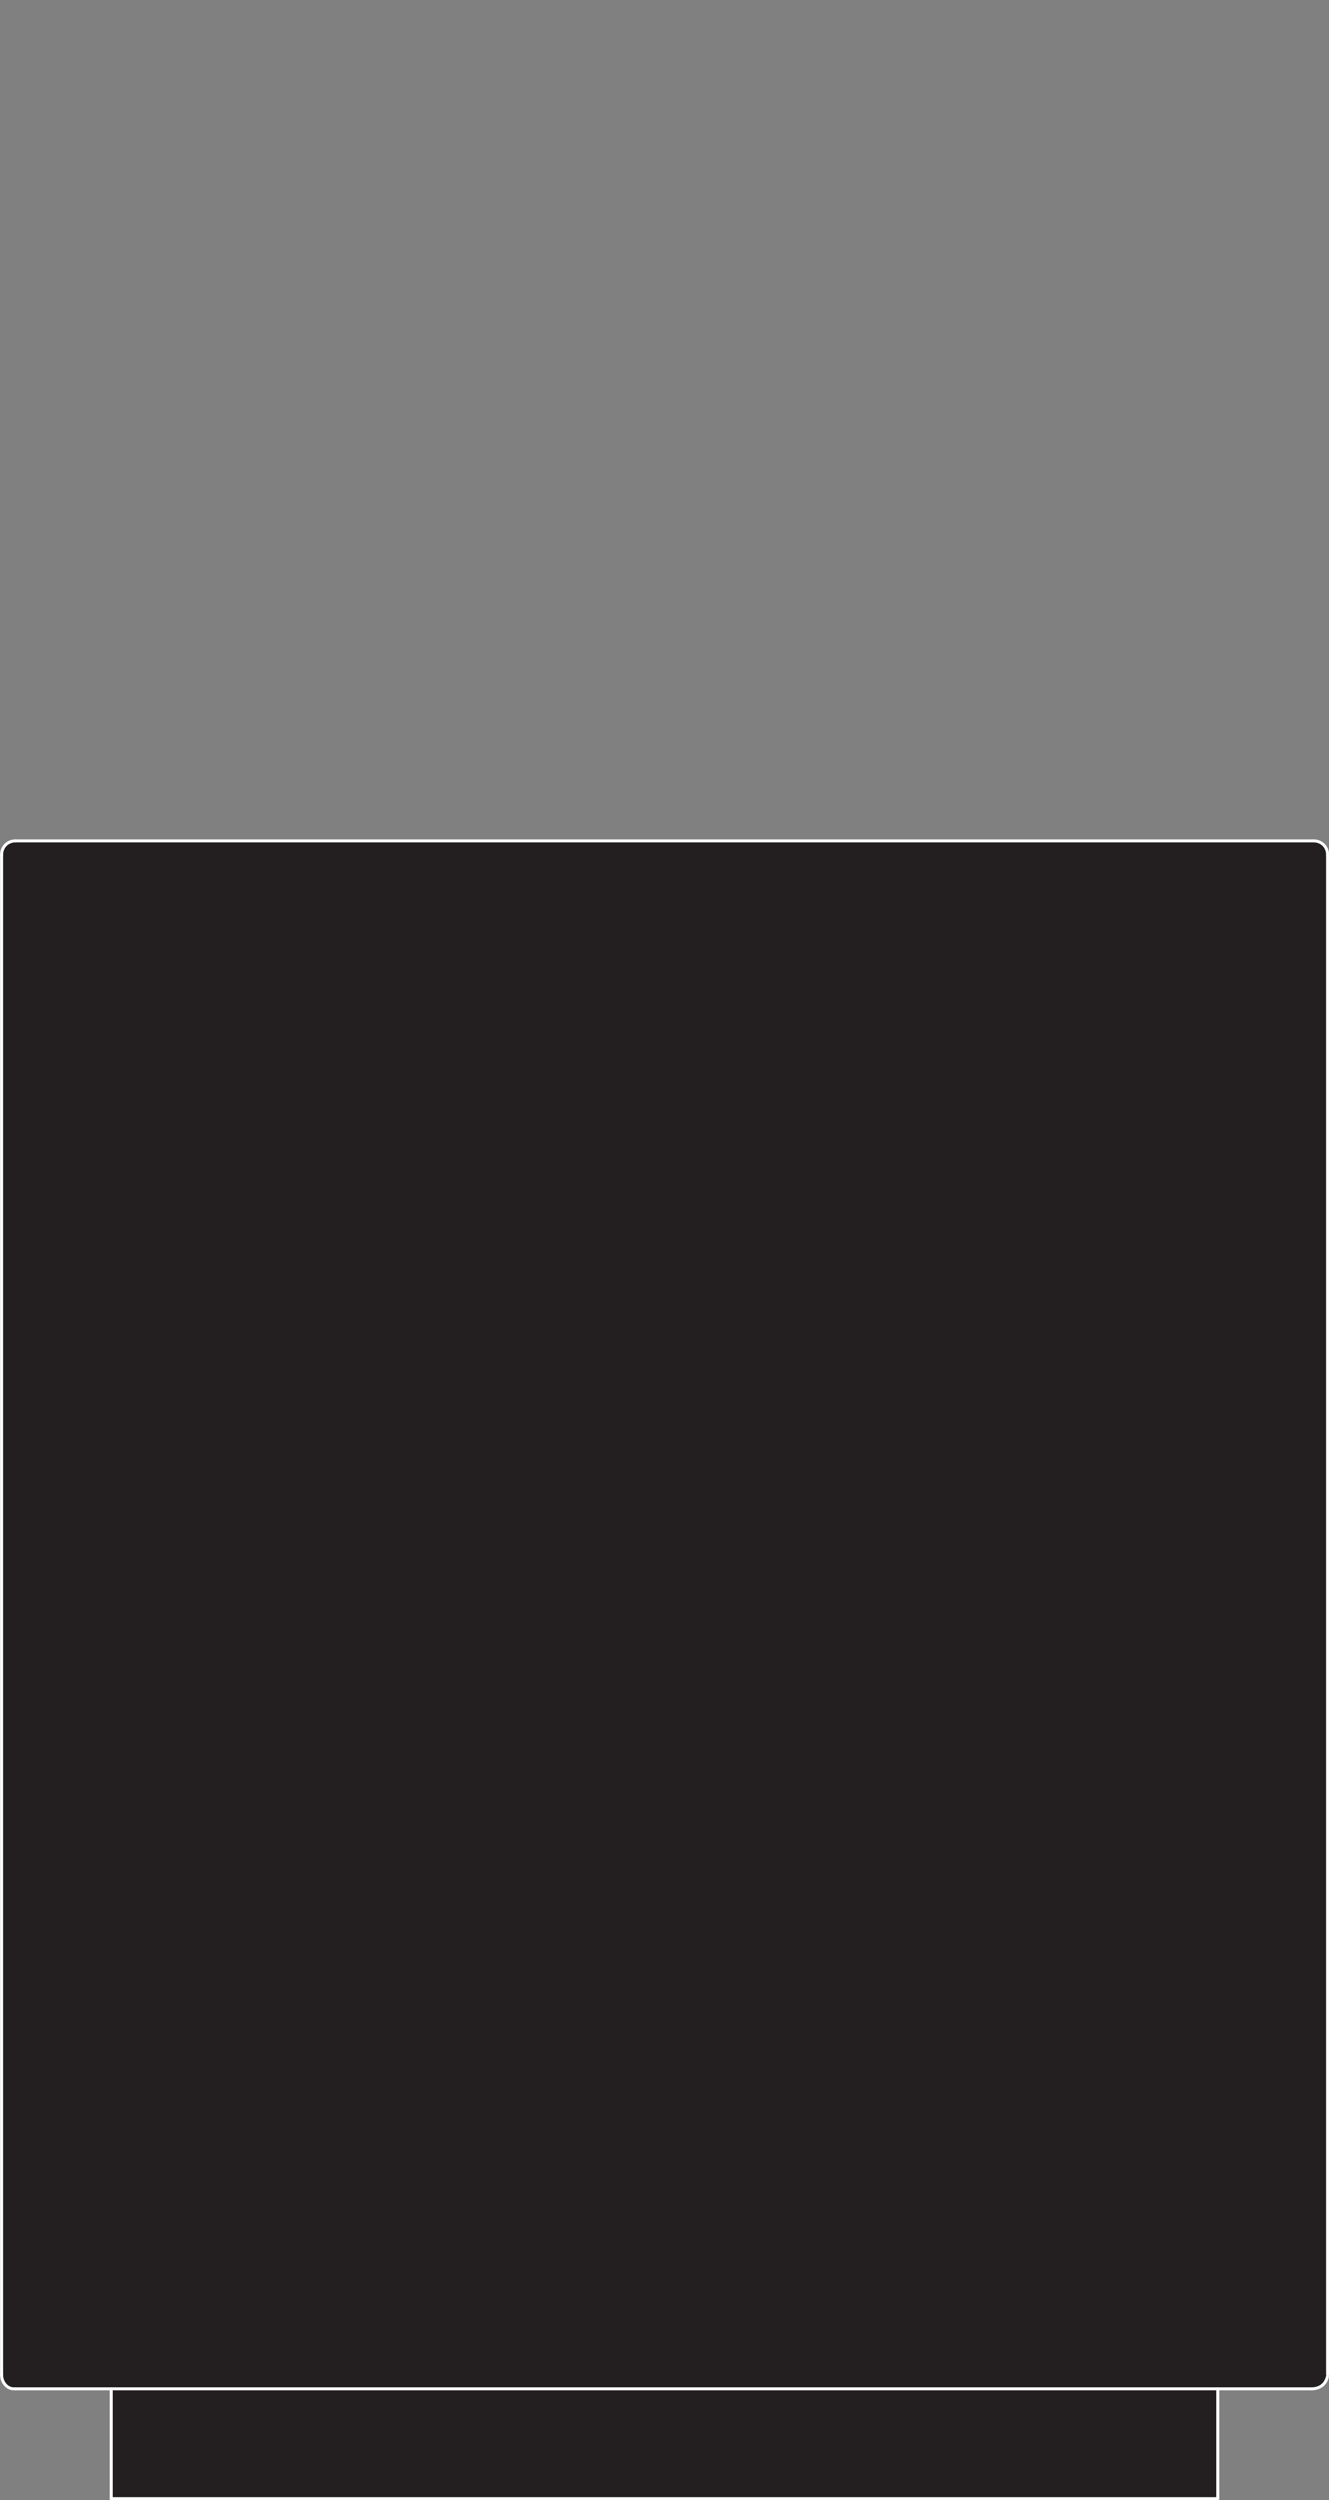
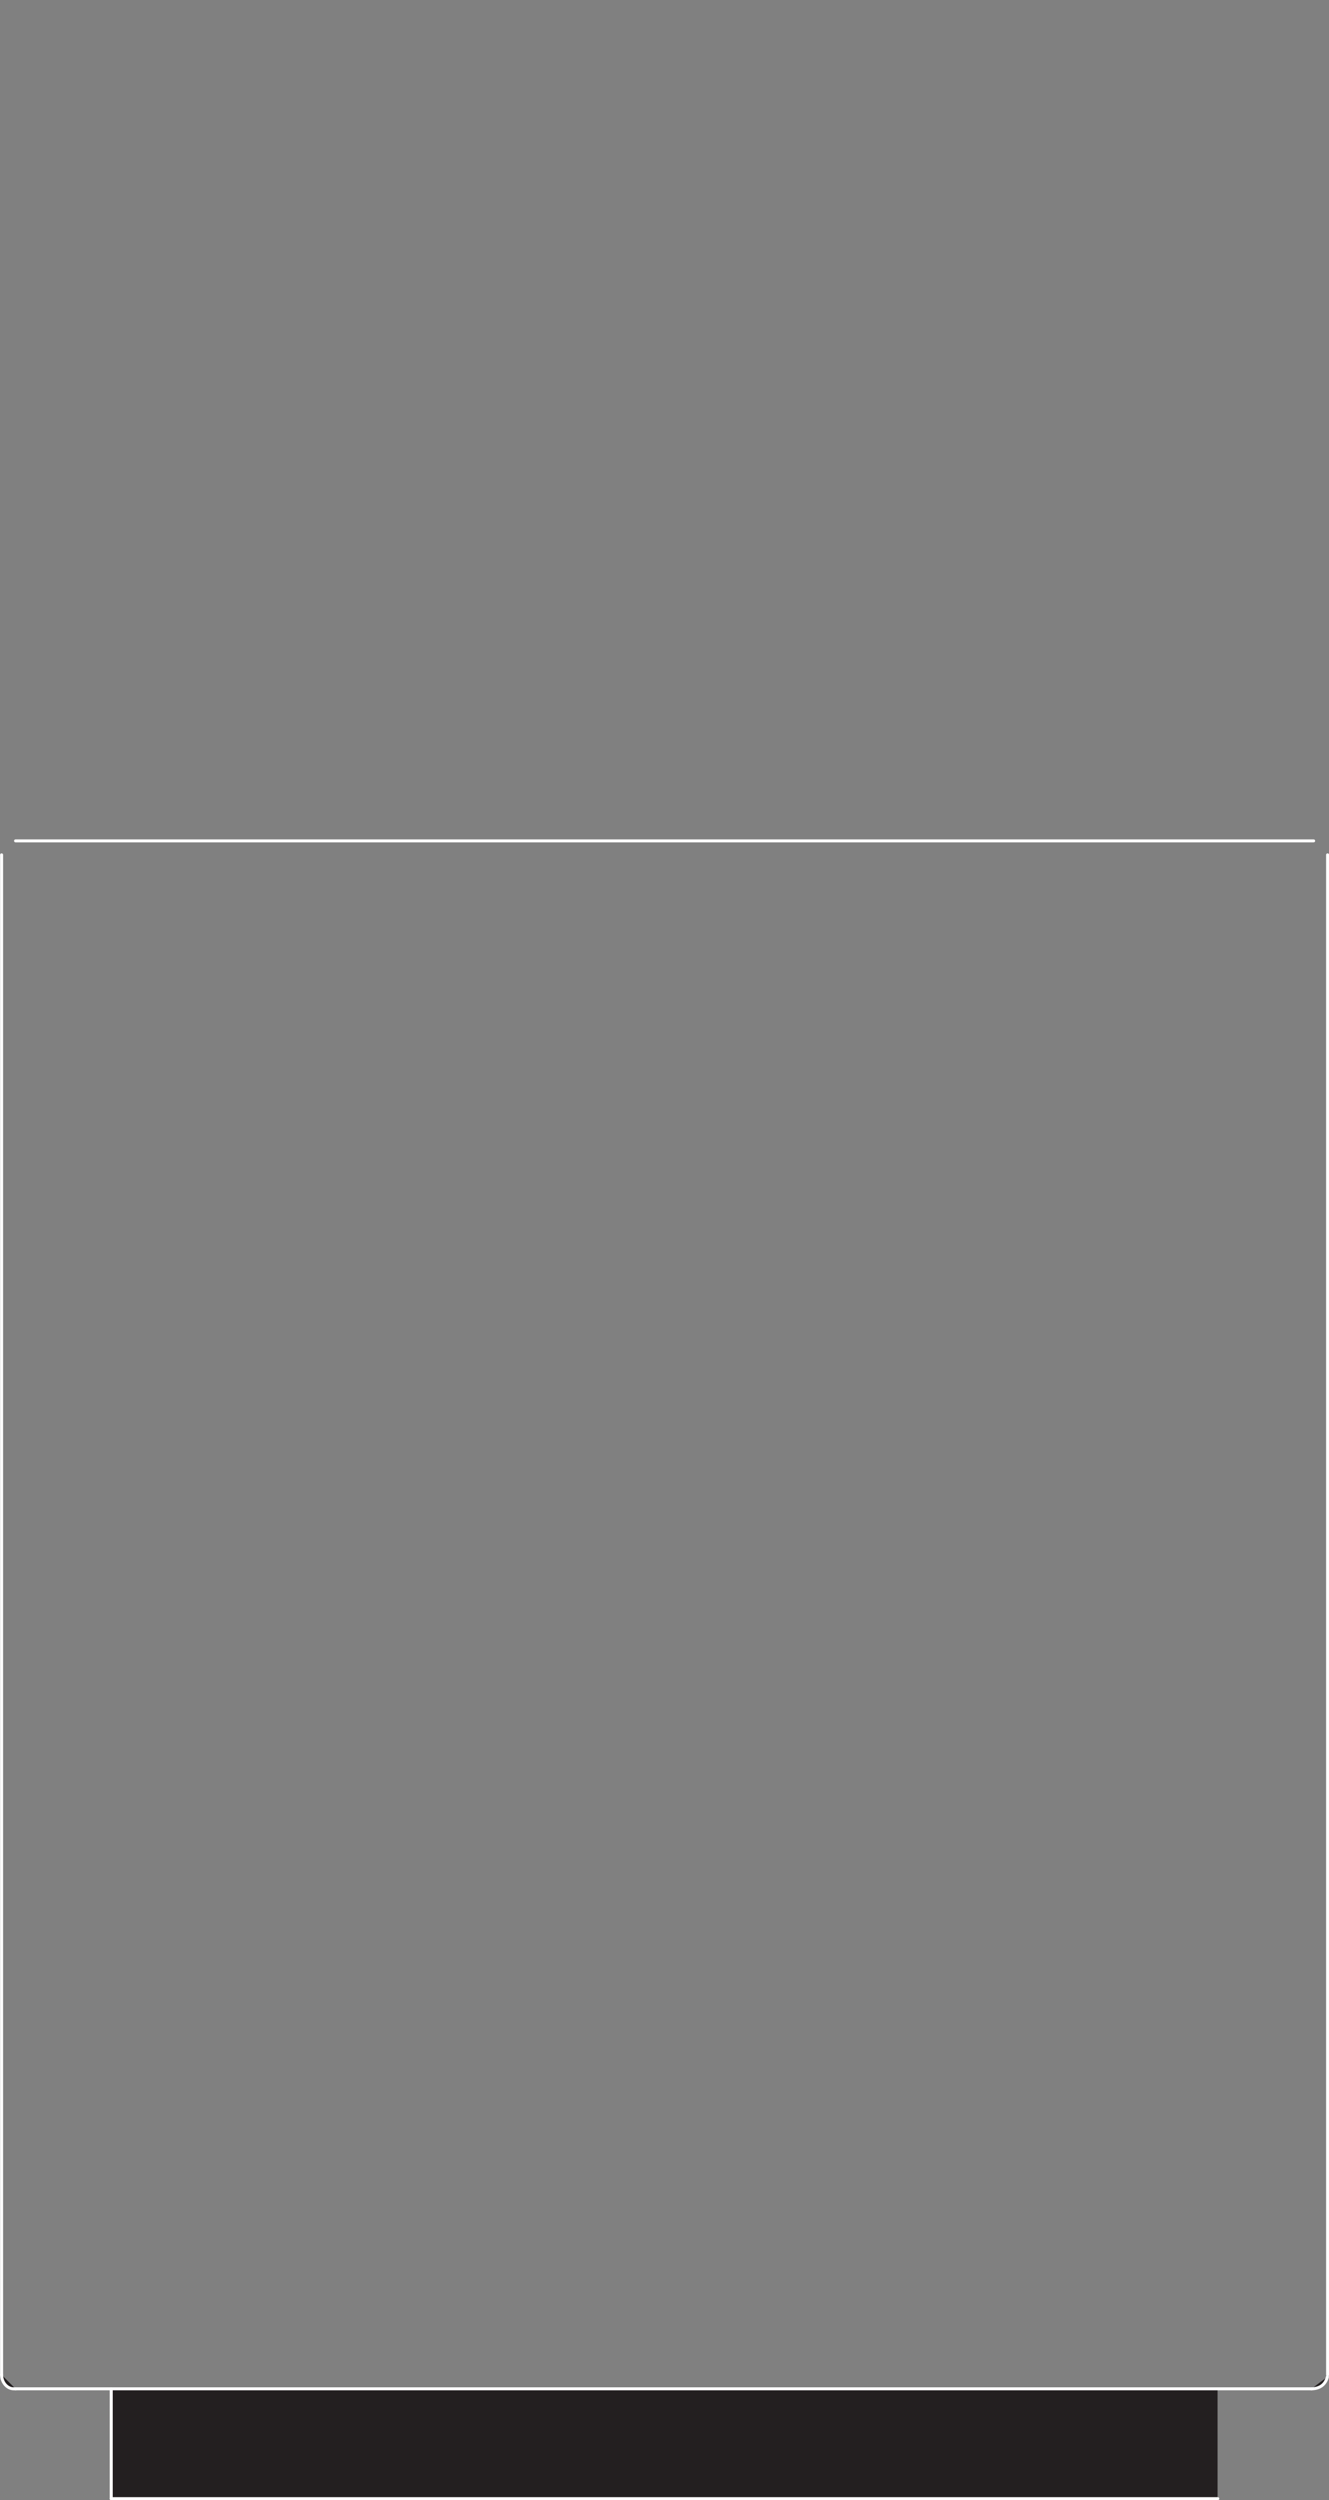
<svg xmlns="http://www.w3.org/2000/svg" id="Layer_1" width="66.55" height="125.17" viewBox="0 0 66.55 125.17">
  <rect x="0" y="0" width="66.55" height="125.17" fill="#808080" stroke="none" />
  <g id="Layer_2">
    <g id="OBJECT1">
      <g id="LINE">
-         <path d="m65.78,42.1c.4,0,.7.3.7.7v76.2c-.1.4-.4.6-.8.6H.78c-.4,0-.7-.3-.7-.6H.08V42.8c0-.4.3-.7.7-.7,0,0,65,0,65,0Z" fill="#231f20" />
        <rect x="5.57" y="119.6" width="55.4" height="5.5" fill="#231f20" />
        <line x1="66.48" y1="42.8" x2="66.48" y2="118.9" fill="none" stroke="#fff" stroke-linecap="round" stroke-linejoin="round" stroke-width=".15" />
        <line x1=".08" y1="42.8" x2=".08" y2="118.9" fill="none" stroke="#fff" stroke-linecap="round" stroke-linejoin="round" stroke-width=".15" />
        <line x1=".78" y1="42.1" x2="65.78" y2="42.1" fill="none" stroke="#fff" stroke-linecap="round" stroke-linejoin="round" stroke-width=".15" />
-         <path d="m.78,42.1c-.4,0-.7.3-.7.7H.08" fill="#231f20" stroke="#fff" stroke-linecap="round" stroke-linejoin="round" stroke-width=".15" />
-         <path d="m66.48,42.8c0-.4-.3-.7-.7-.7" fill="#231f20" stroke="#fff" stroke-linecap="round" stroke-linejoin="round" stroke-width=".15" />
        <line x1="5.57" y1="119.6" x2="5.57" y2="125.1" fill="none" stroke="#fff" stroke-linecap="round" stroke-linejoin="round" stroke-width=".15" />
        <path d="m.08,118.9c0,.4.3.7.6.7h.1" fill="#231f20" stroke="#fff" stroke-linecap="round" stroke-linejoin="round" stroke-width=".15" />
-         <path d="m65.67,119.6c.4,0,.7-.2.8-.6h0" fill="#231f20" stroke="#fff" stroke-linecap="round" stroke-linejoin="round" stroke-width=".15" />
-         <line x1="60.98" y1="119.6" x2="60.98" y2="125.1" fill="none" stroke="#fff" stroke-linecap="round" stroke-linejoin="round" stroke-width=".15" />
+         <path d="m65.67,119.6c.4,0,.7-.2.8-.6" fill="#231f20" stroke="#fff" stroke-linecap="round" stroke-linejoin="round" stroke-width=".15" />
        <polyline points=".78 119.6 5.57 119.6 60.98 119.6 65.67 119.6" fill="#231f20" stroke="#fff" stroke-linecap="round" stroke-linejoin="round" stroke-width=".15" />
        <line x1="60.98" y1="125.1" x2="5.57" y2="125.1" fill="none" stroke="#fff" stroke-linecap="round" stroke-linejoin="round" stroke-width=".15" />
      </g>
    </g>
  </g>
</svg>